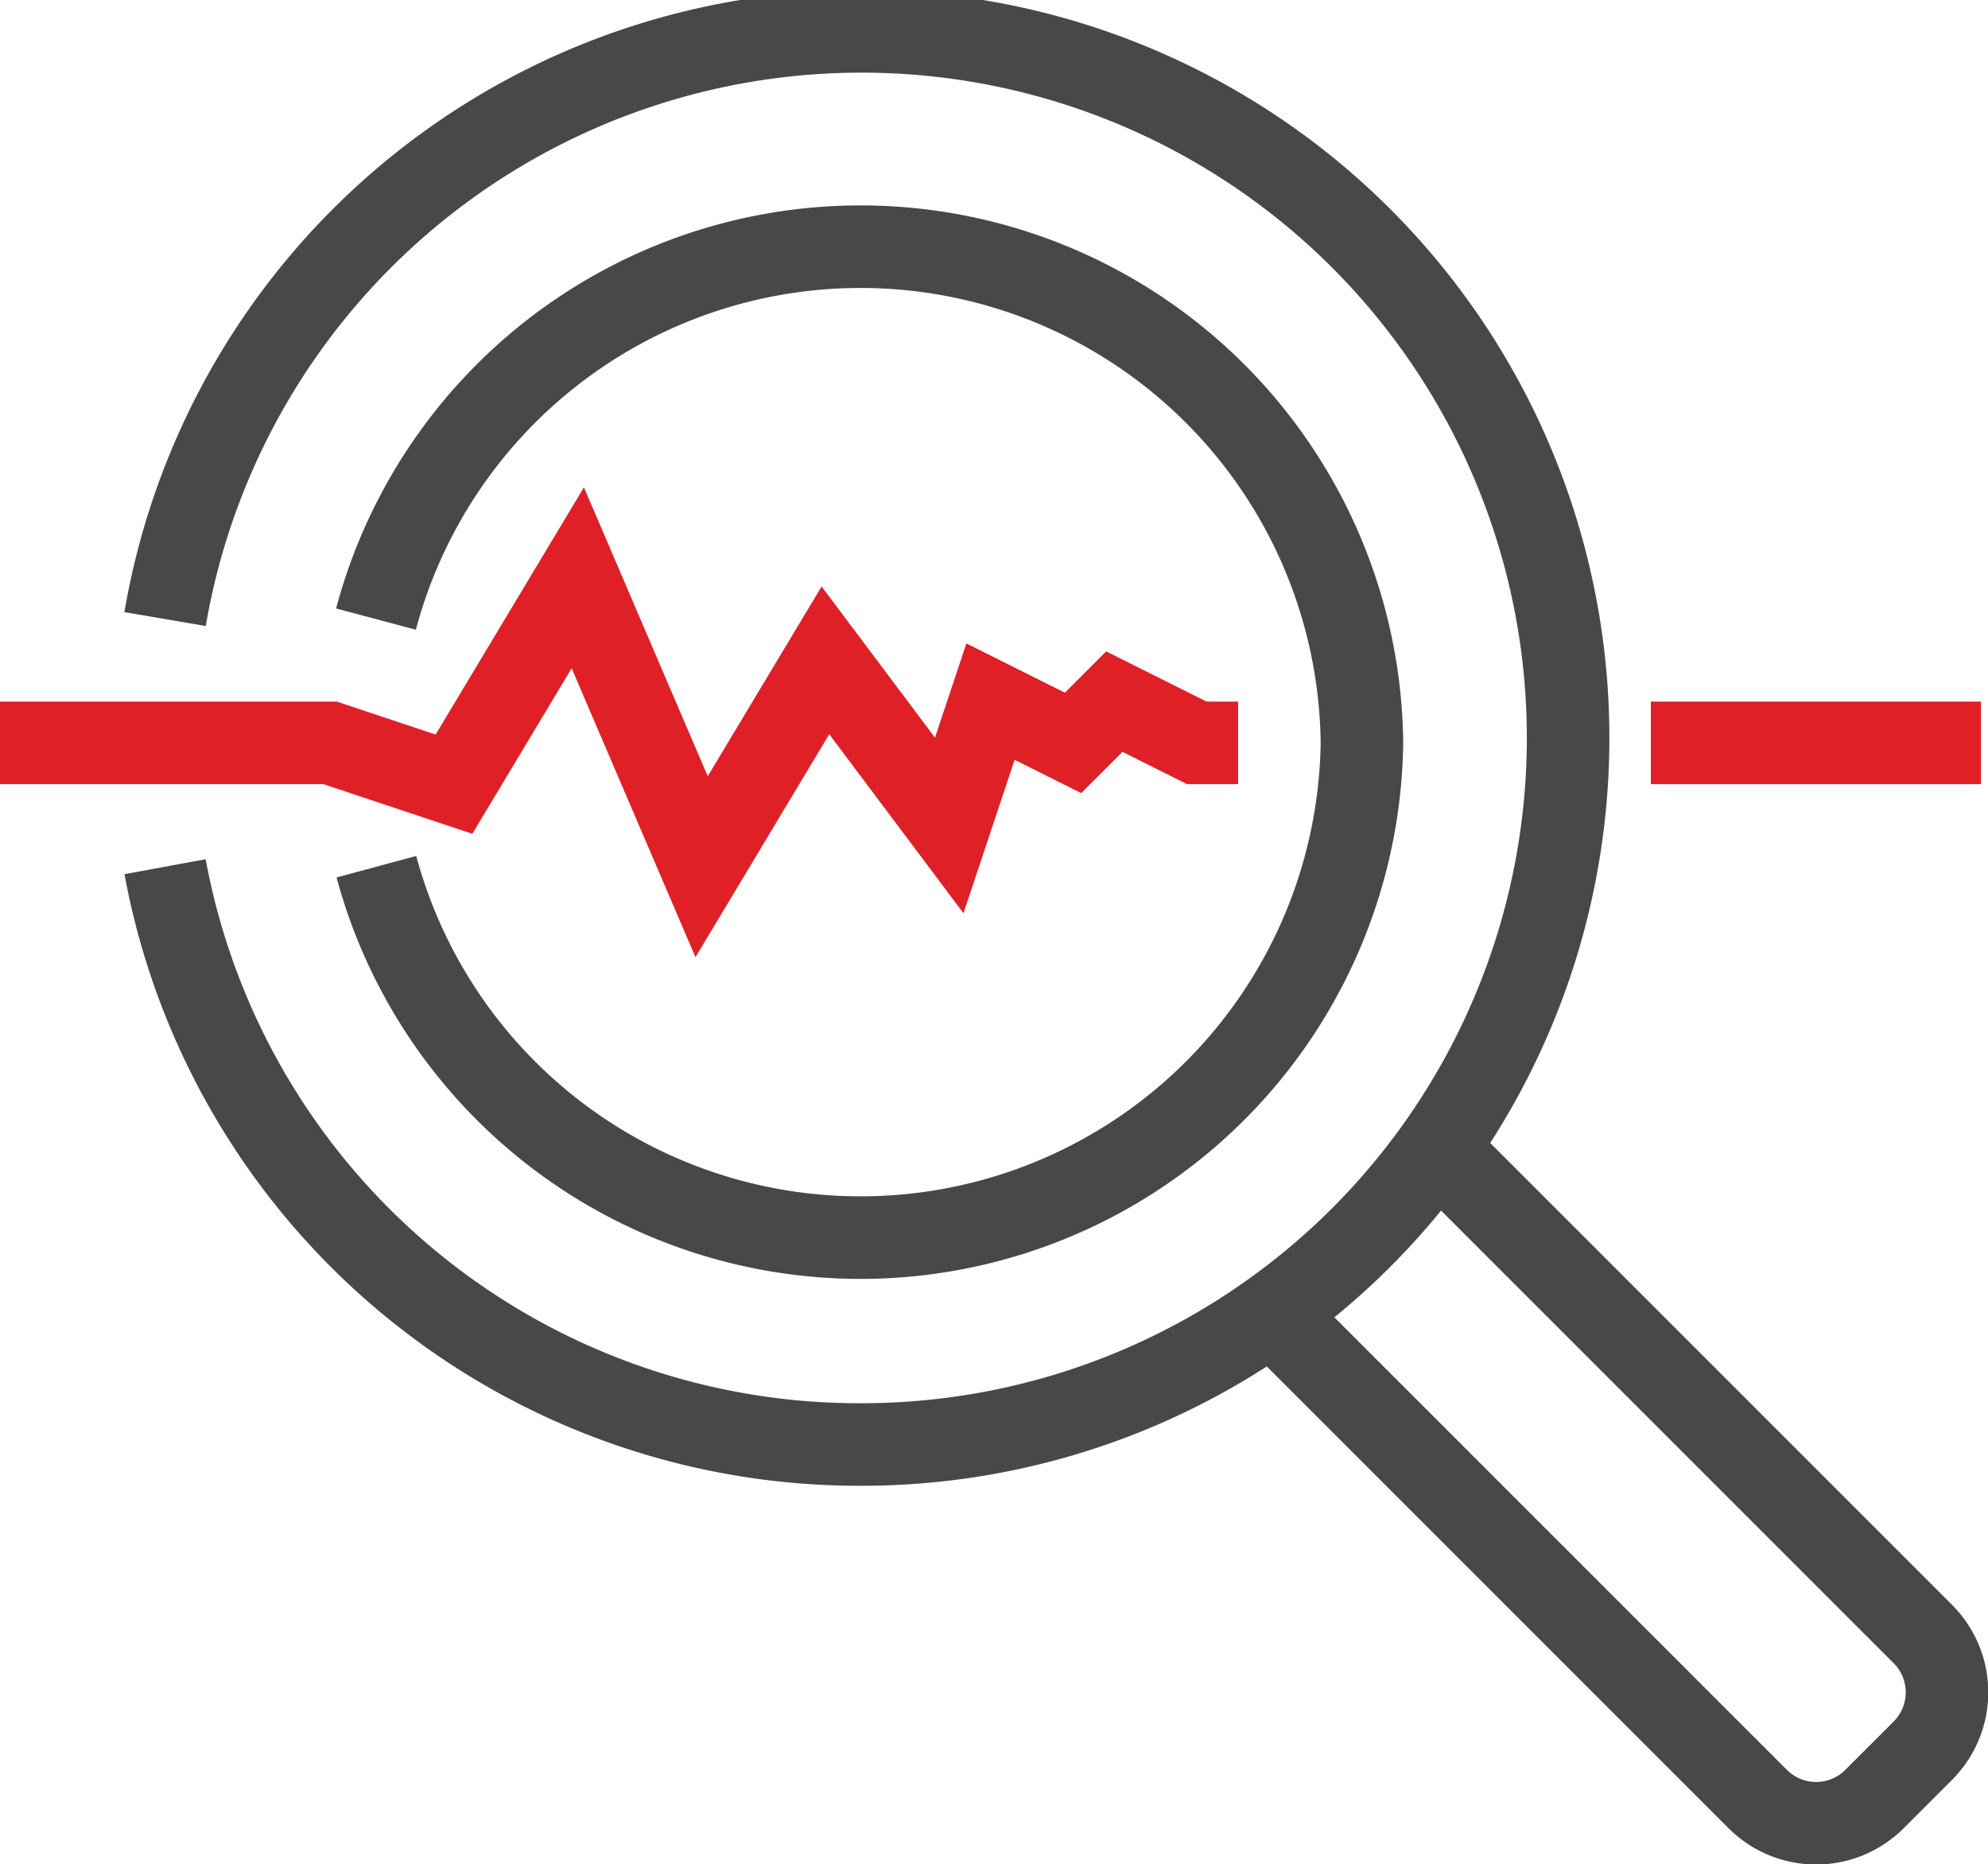
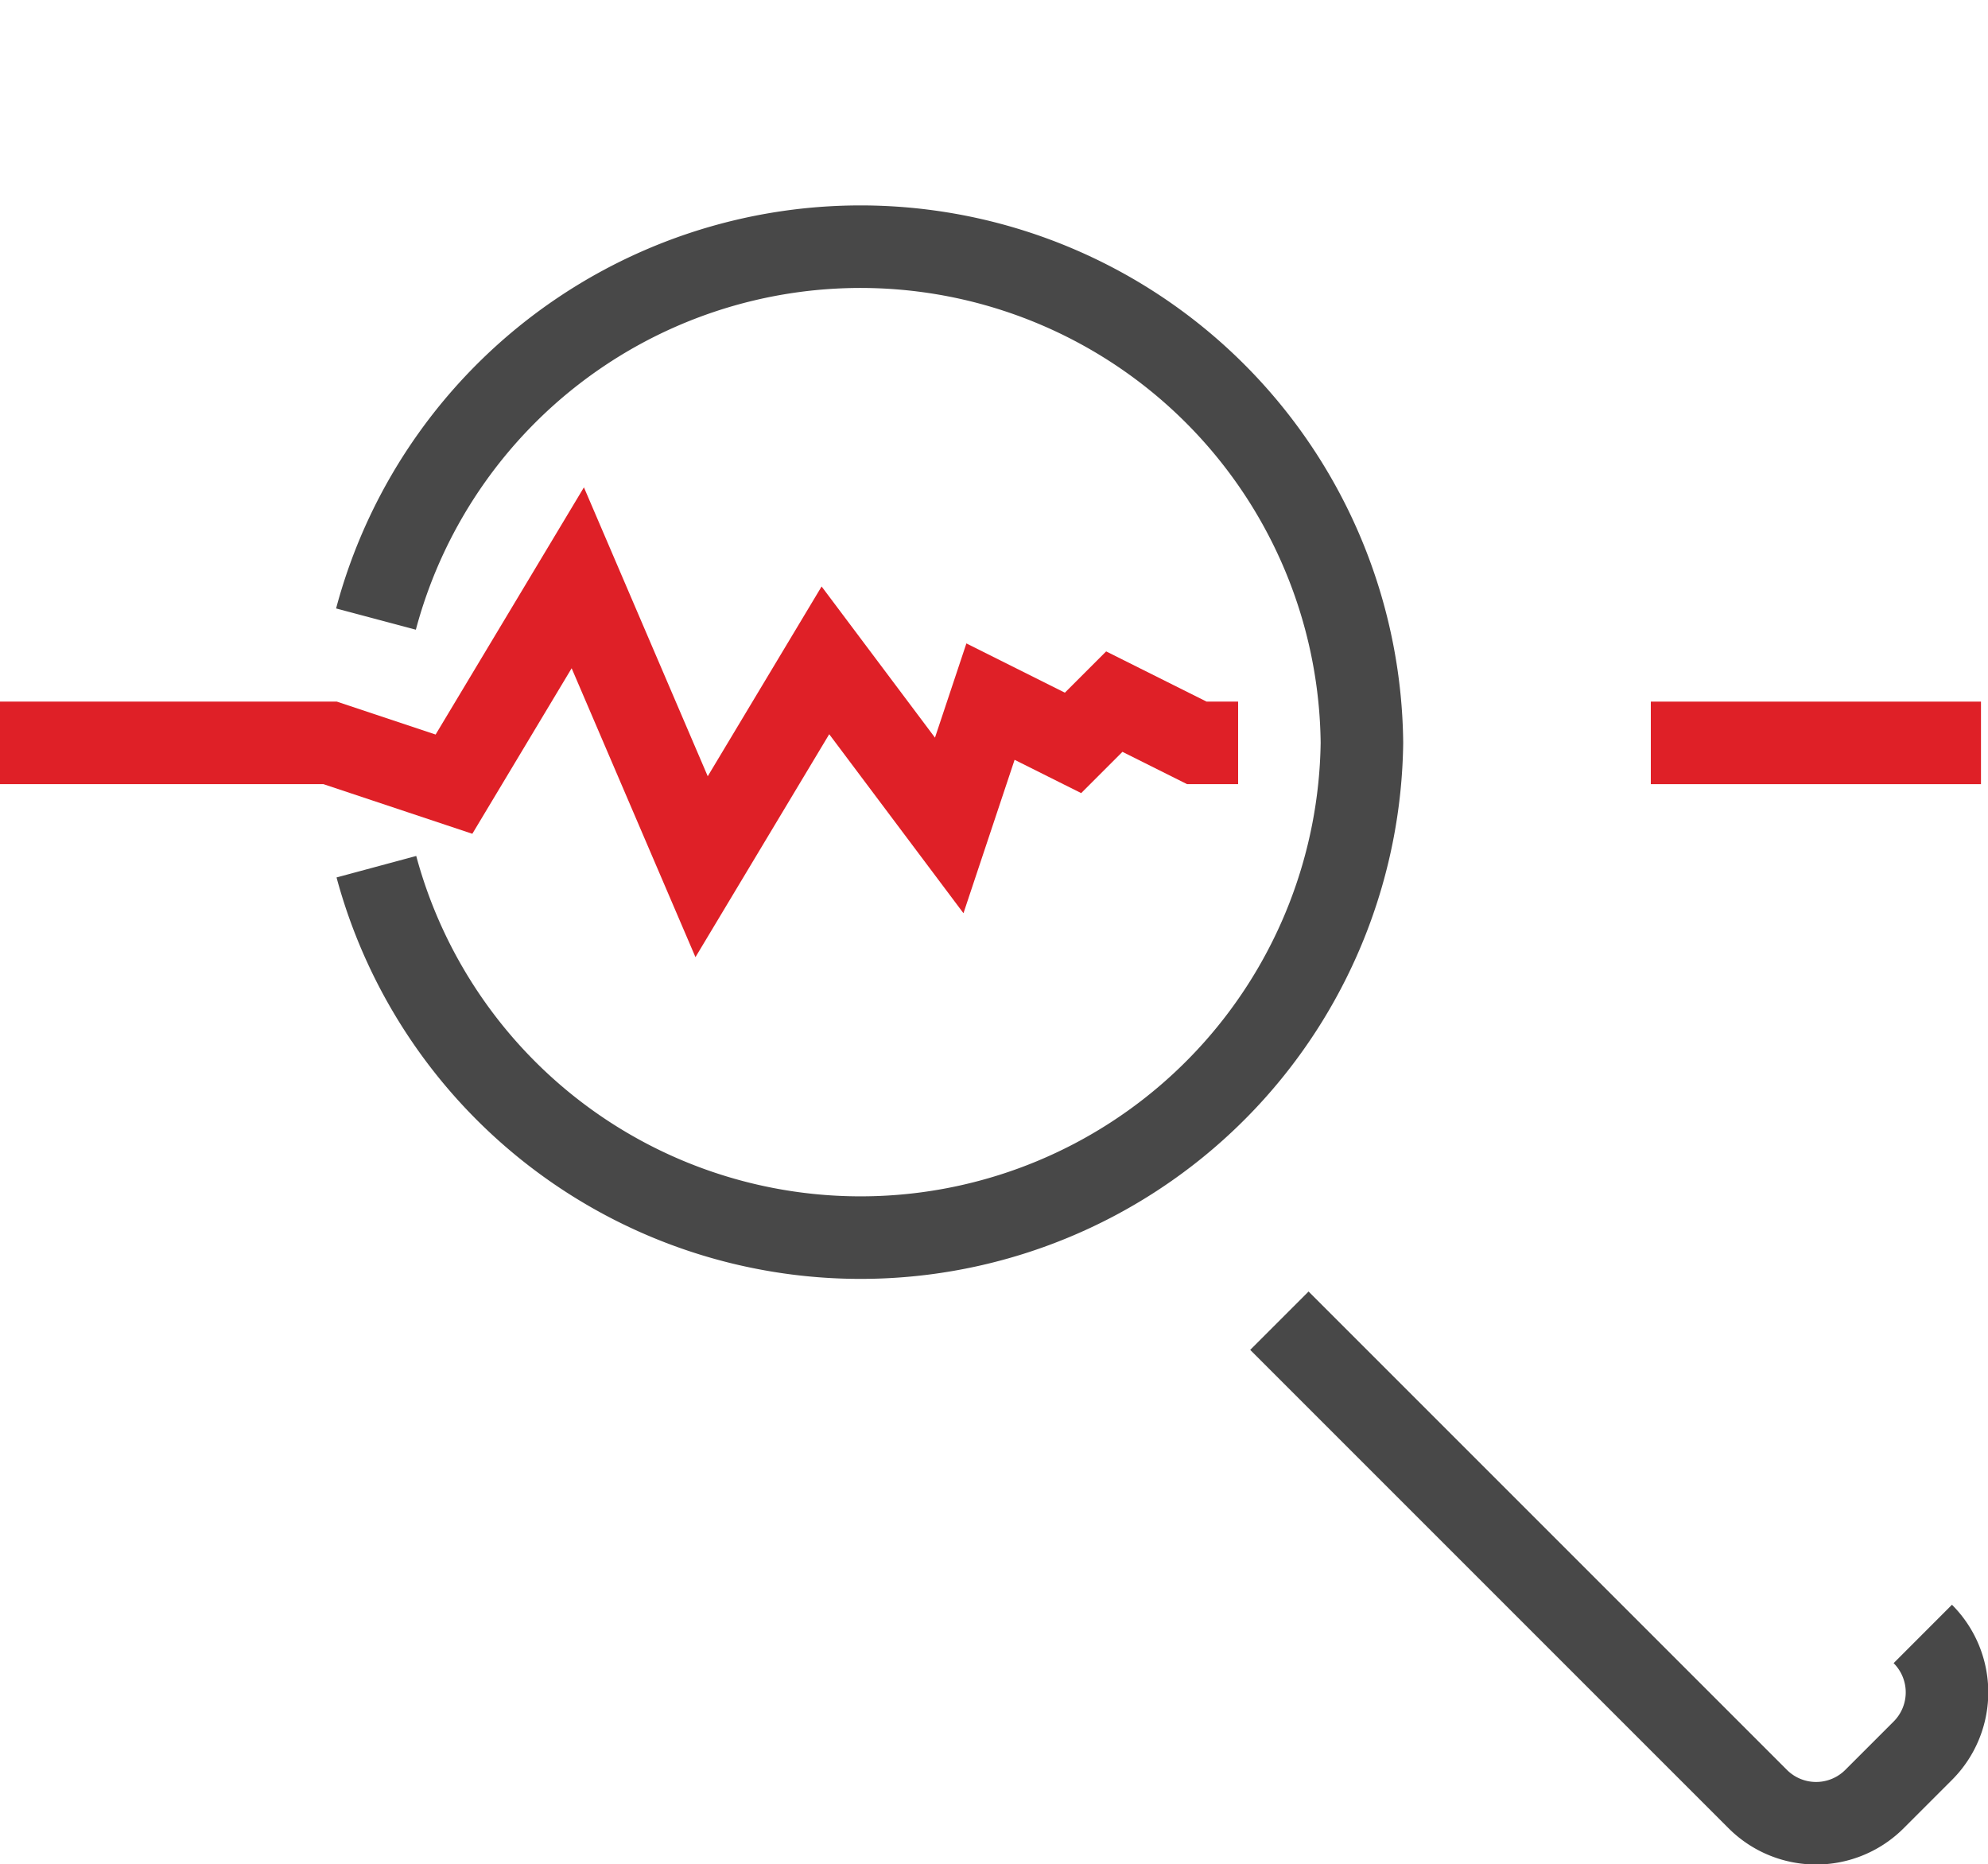
<svg xmlns="http://www.w3.org/2000/svg" viewBox="0 0 48.17 45.17">
  <defs>
    <style>.cls-1,.cls-2{fill:none;stroke-miterlimit:10;stroke-width:2px;}.cls-1{stroke:#df2027;}.cls-2{stroke:#484848;}</style>
  </defs>
  <title>she_system_icon04</title>
  <g id="Layer_2" data-name="Layer 2">
    <g id="icons">
      <polyline class="cls-1" points="0 18 8 18 11 19 14 14 17 21 20 16 23 20 24 17 26 18 27 17 29 18 30 18" />
      <path class="cls-2" d="M9.11,15A12.15,12.15,0,0,1,33,18,12.15,12.15,0,0,1,9.12,21" />
-       <path class="cls-2" d="M4,15A17.12,17.12,0,1,1,20.87,35,17.1,17.1,0,0,1,4,21" />
      <line class="cls-1" x1="40" y1="18" x2="48" y2="18" />
-       <path class="cls-2" d="M31,32,42.59,43.59a2,2,0,0,0,2.83,0l1.17-1.17a2,2,0,0,0,0-2.83L35,28" />
+       <path class="cls-2" d="M31,32,42.59,43.59a2,2,0,0,0,2.83,0l1.17-1.17a2,2,0,0,0,0-2.83" />
    </g>
  </g>
</svg>